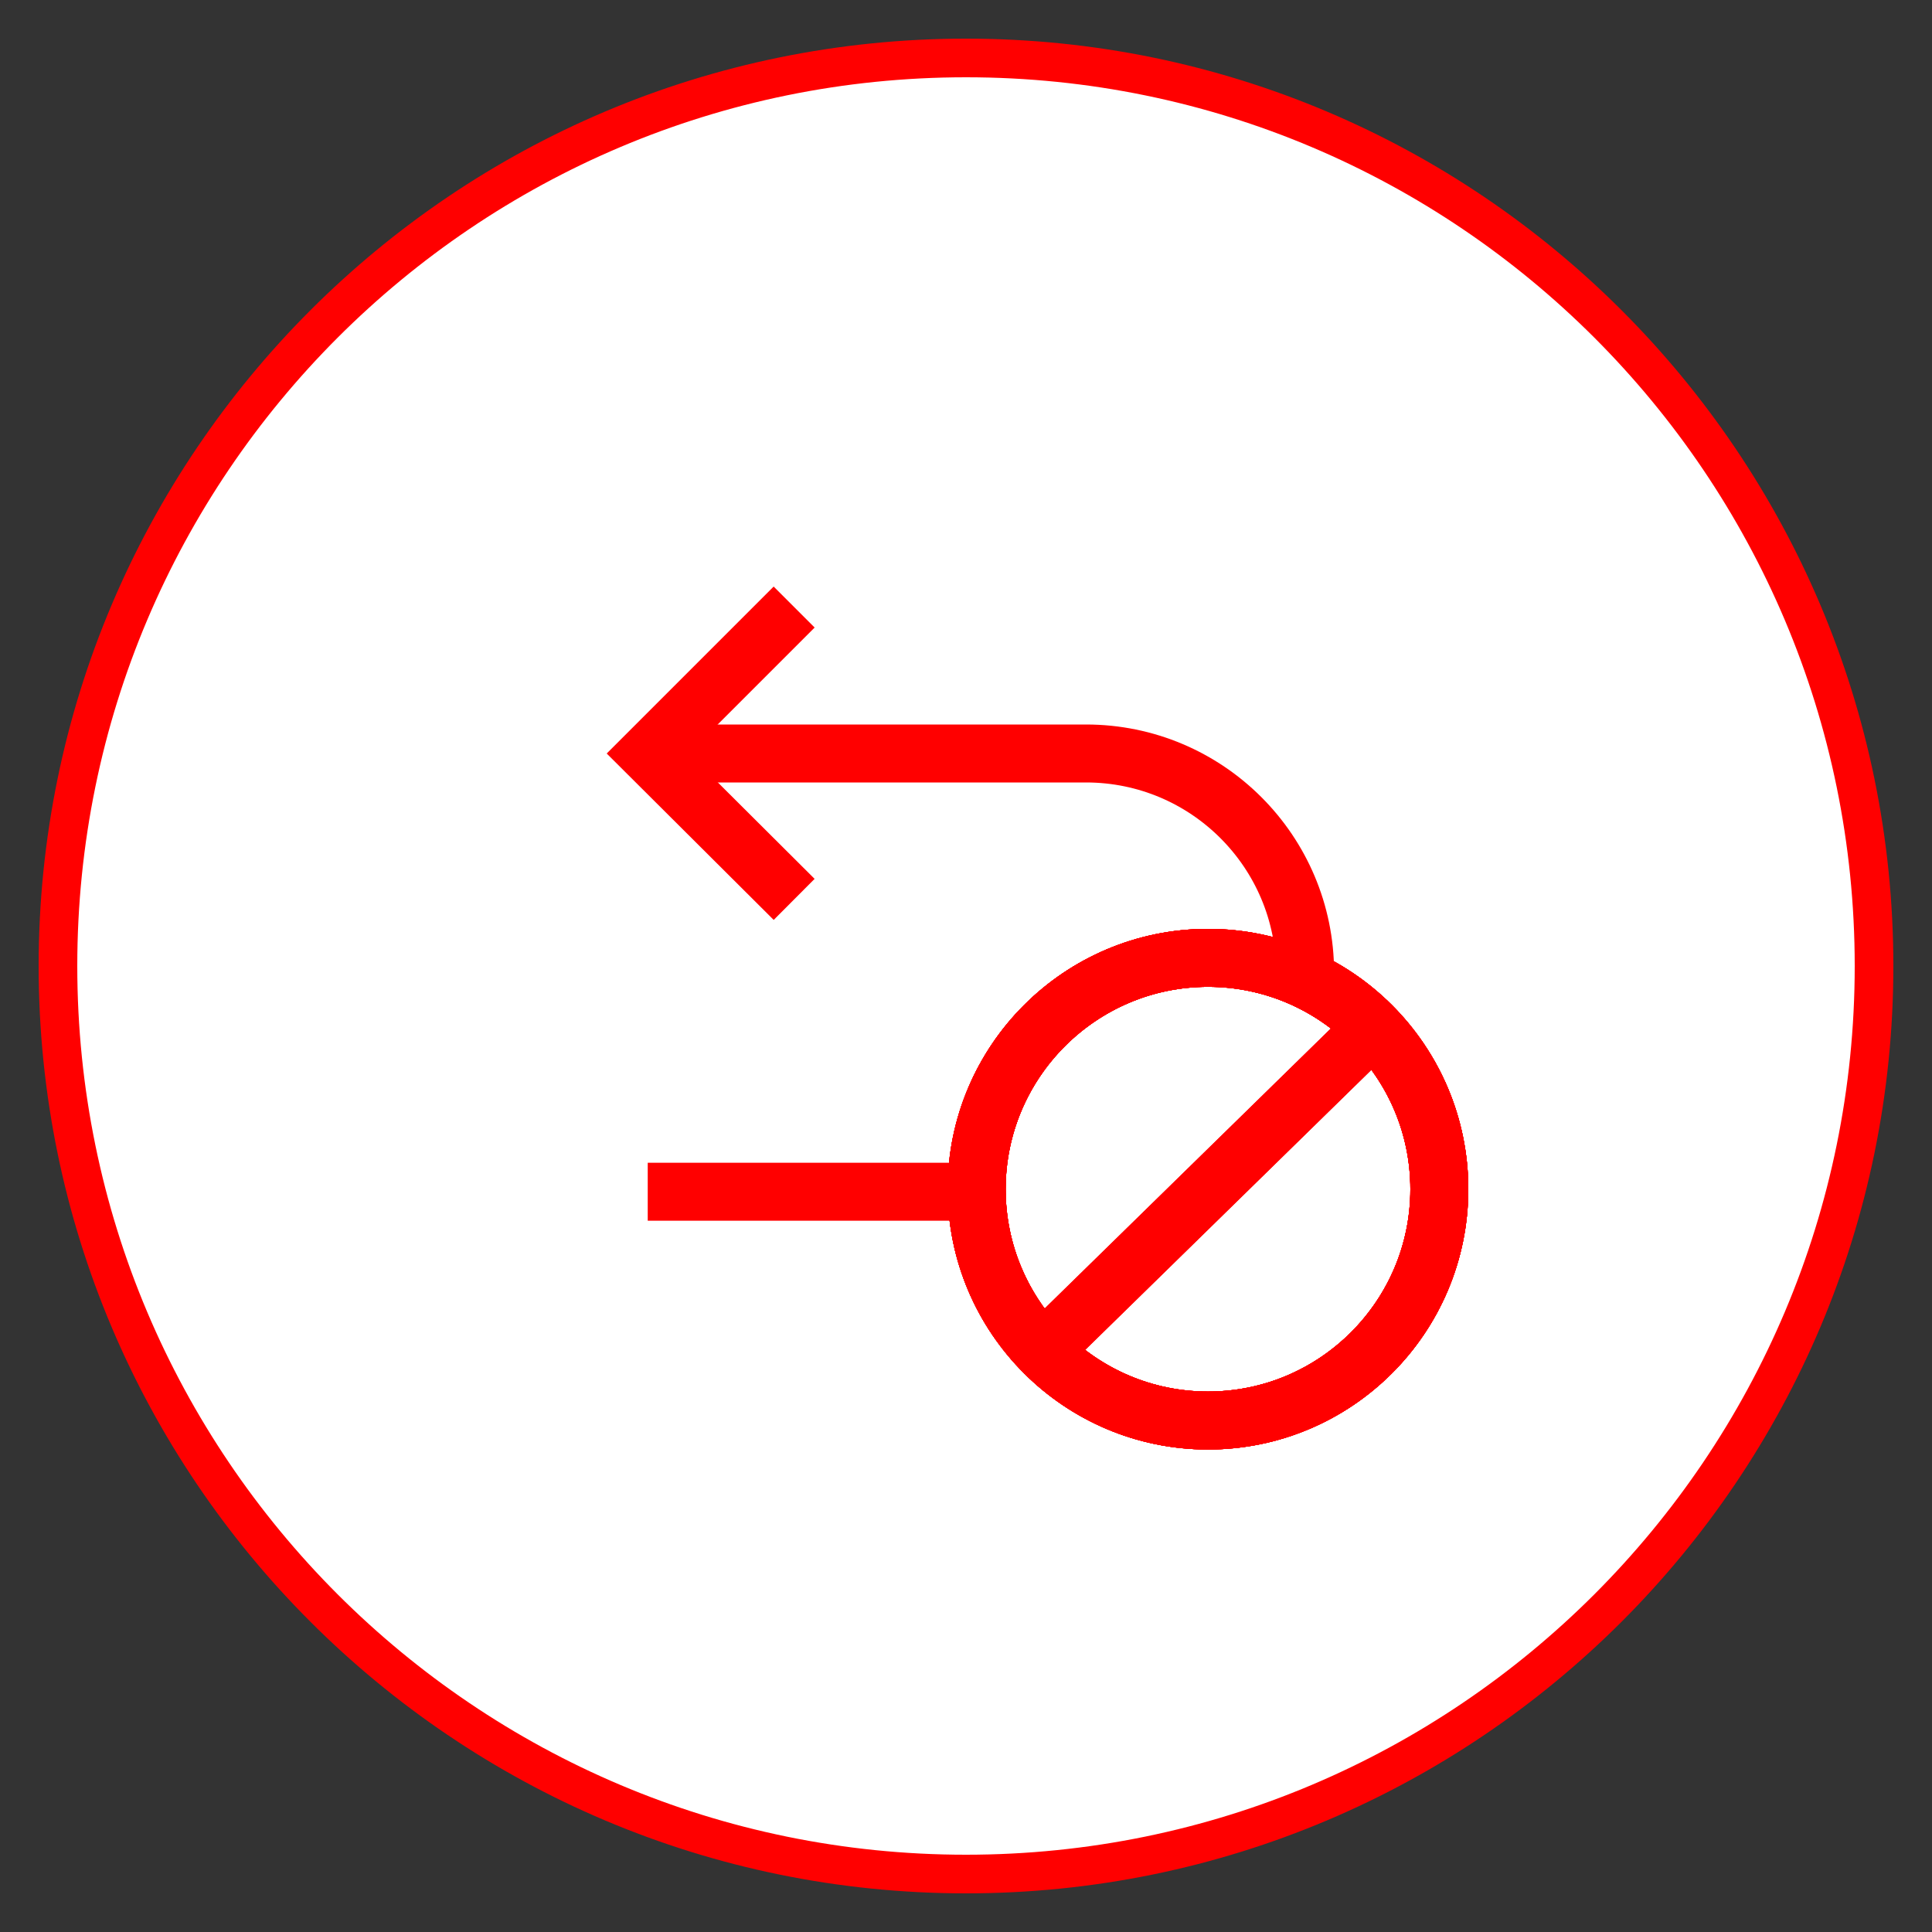
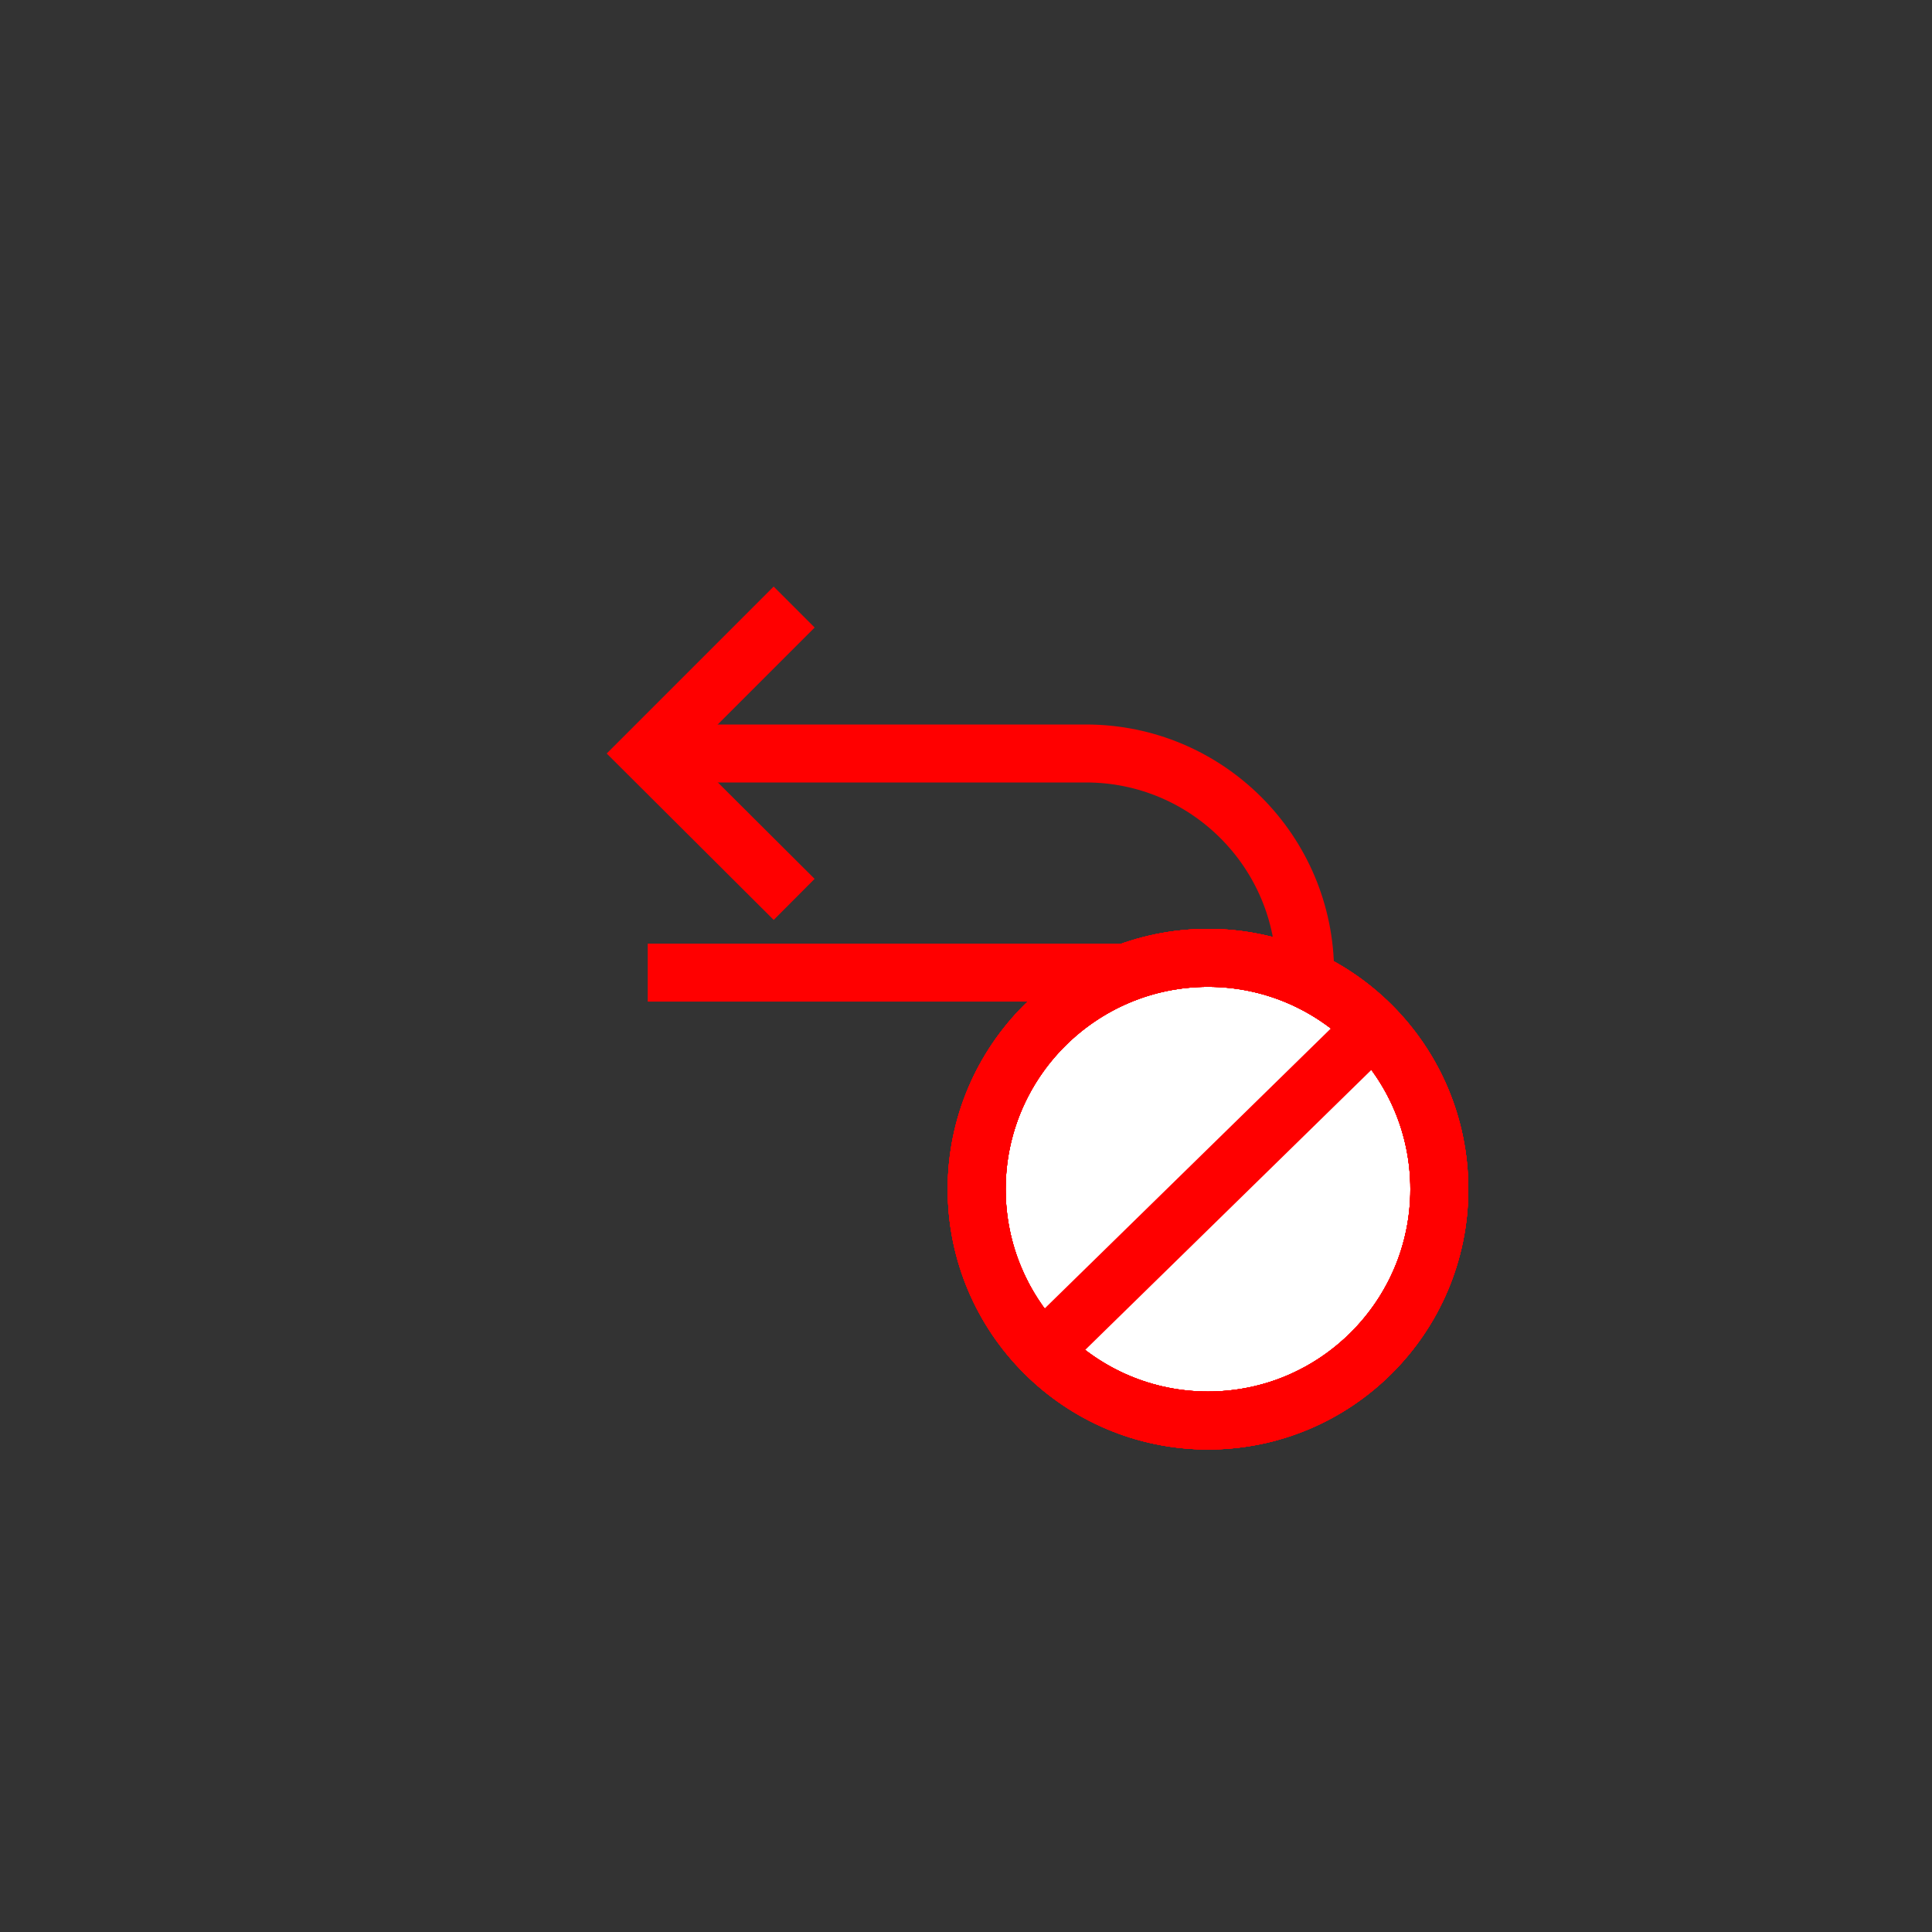
<svg xmlns="http://www.w3.org/2000/svg" id="Layer_1" viewBox="0 0 38 38">
  <rect x="0" y="0" width="38" height="38" fill="#333333" stroke="none" />
  <defs>
    <style>.cls-1,.cls-2{fill:#fff;}.cls-3,.cls-2{stroke-miterlimit:19;}.cls-3,.cls-2,.cls-4{stroke:#ff0000;}.cls-3,.cls-4{fill:none;stroke-width:1.14px;}.cls-2{stroke-width:.76px;}.cls-5{opacity:.2;}.cls-4{stroke-linejoin:round;}</style>
  </defs>
-   <path class="cls-2" d="M19,36.86c9.86,0,17.86-8,17.86-17.86S28.86,1.14,19,1.14,1.14,9.14,1.14,19s8,17.86,17.86,17.86Z" />
-   <path class="cls-4" d="M12.74,14.82h8.62c2.38,0,4.31,1.93,4.31,4.31h0c0,2.38-1.93,4.31-4.31,4.31H12.74" />
+   <path class="cls-4" d="M12.74,14.82h8.62c2.38,0,4.31,1.93,4.31,4.31h0H12.74" />
  <polyline class="cls-3" points="15.62 17.69 12.74 14.82 15.62 11.94" />
  <g>
    <g>
-       <circle class="cls-5" cx="23.76" cy="23.39" r="4.55" />
      <path class="cls-1" d="M23.76,27.94c2.51,0,4.55-2.04,4.55-4.55s-2.04-4.55-4.55-4.55-4.55,2.04-4.55,4.55,2.04,4.55,4.55,4.55Z" />
      <path class="cls-3" d="M23.76,27.94c2.51,0,4.55-2.04,4.55-4.55s-2.04-4.55-4.55-4.55-4.55,2.04-4.55,4.55,2.04,4.55,4.55,4.55Z" />
    </g>
    <g>
      <g>
        <path class="cls-4" d="M23.76,27.94c2.51,0,4.55-2.04,4.55-4.55s-2.04-4.55-4.55-4.55-4.55,2.04-4.55,4.55,2.04,4.55,4.55,4.55Z" />
        <g>
          <circle class="cls-4" cx="23.76" cy="23.39" r="4.55" />
          <circle class="cls-4" cx="23.76" cy="23.39" r="4.55" />
        </g>
      </g>
      <path class="cls-4" d="M23.76,27.94c2.51,0,4.55-2.04,4.55-4.55s-2.04-4.55-4.55-4.55-4.55,2.04-4.55,4.55,2.04,4.55,4.55,4.55Z" />
      <path class="cls-4" d="M23.76,27.94c2.51,0,4.55-2.04,4.55-4.55s-2.04-4.55-4.55-4.55-4.55,2.04-4.55,4.55,2.04,4.55,4.55,4.55Z" />
    </g>
  </g>
  <g>
    <line class="cls-3" x1="20.51" y1="26.57" x2="27.01" y2="20.21" />
-     <line class="cls-3" x1="20.51" y1="26.57" x2="27.01" y2="20.21" />
  </g>
</svg>